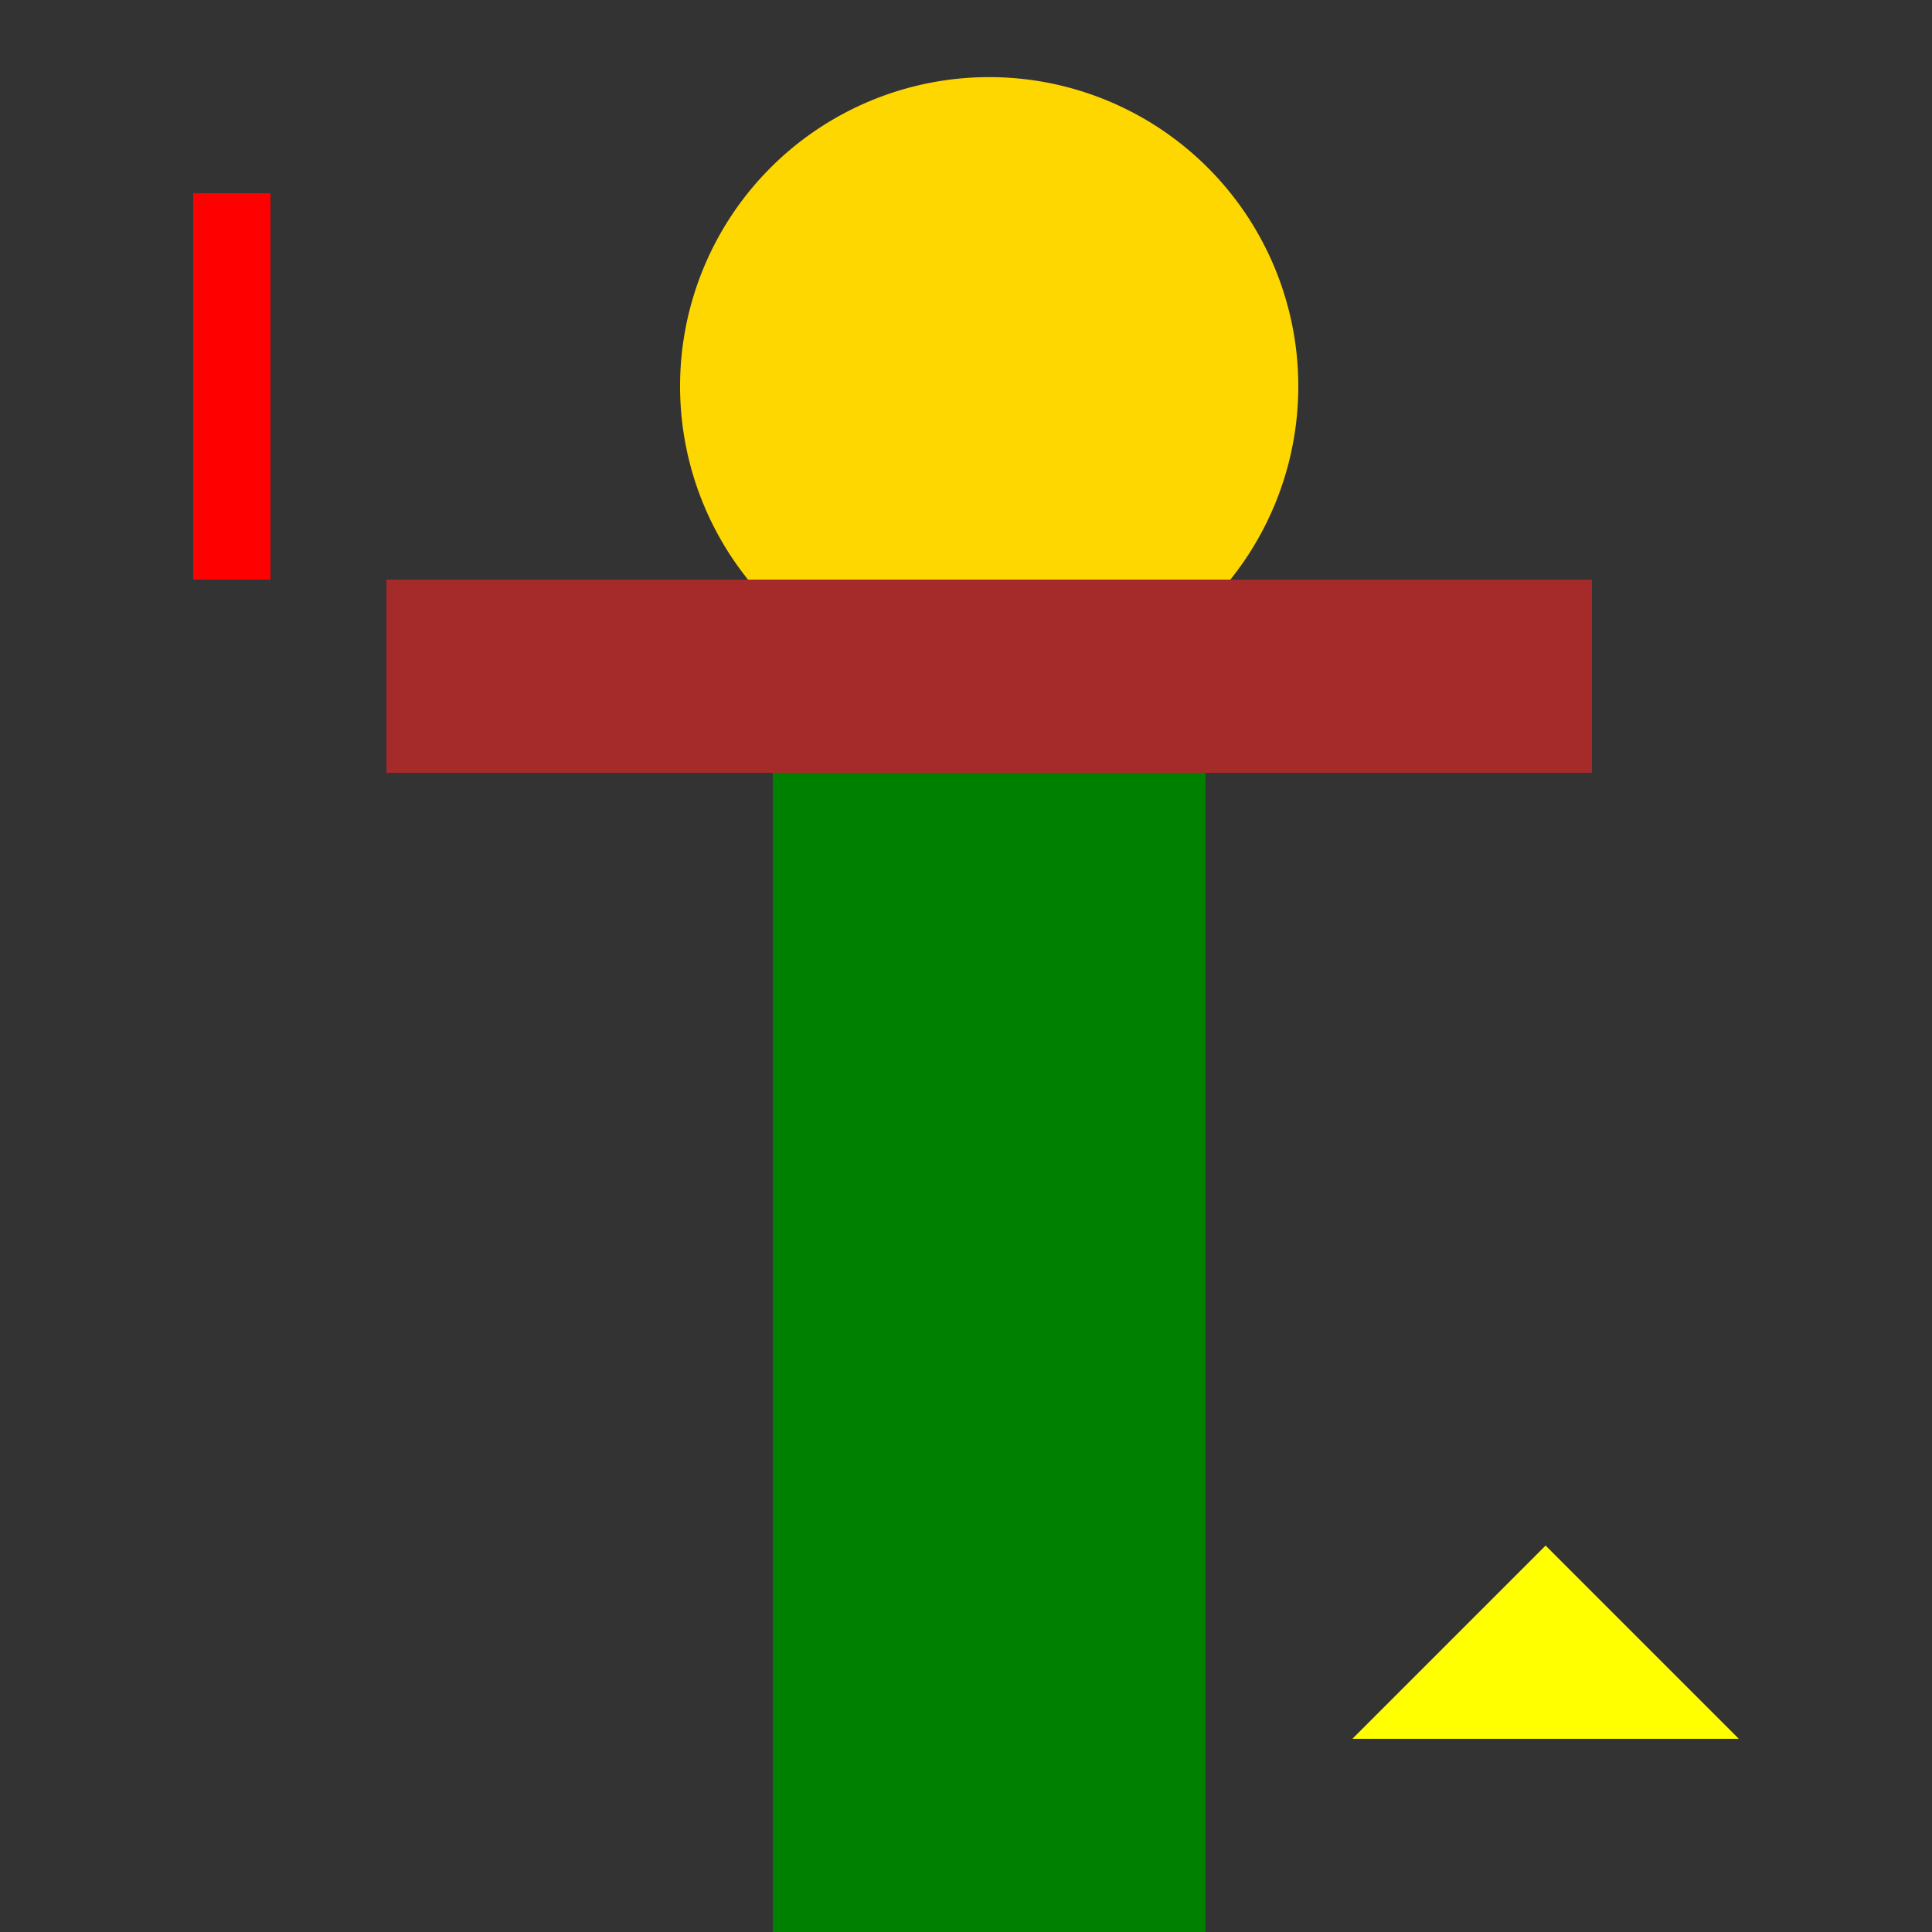
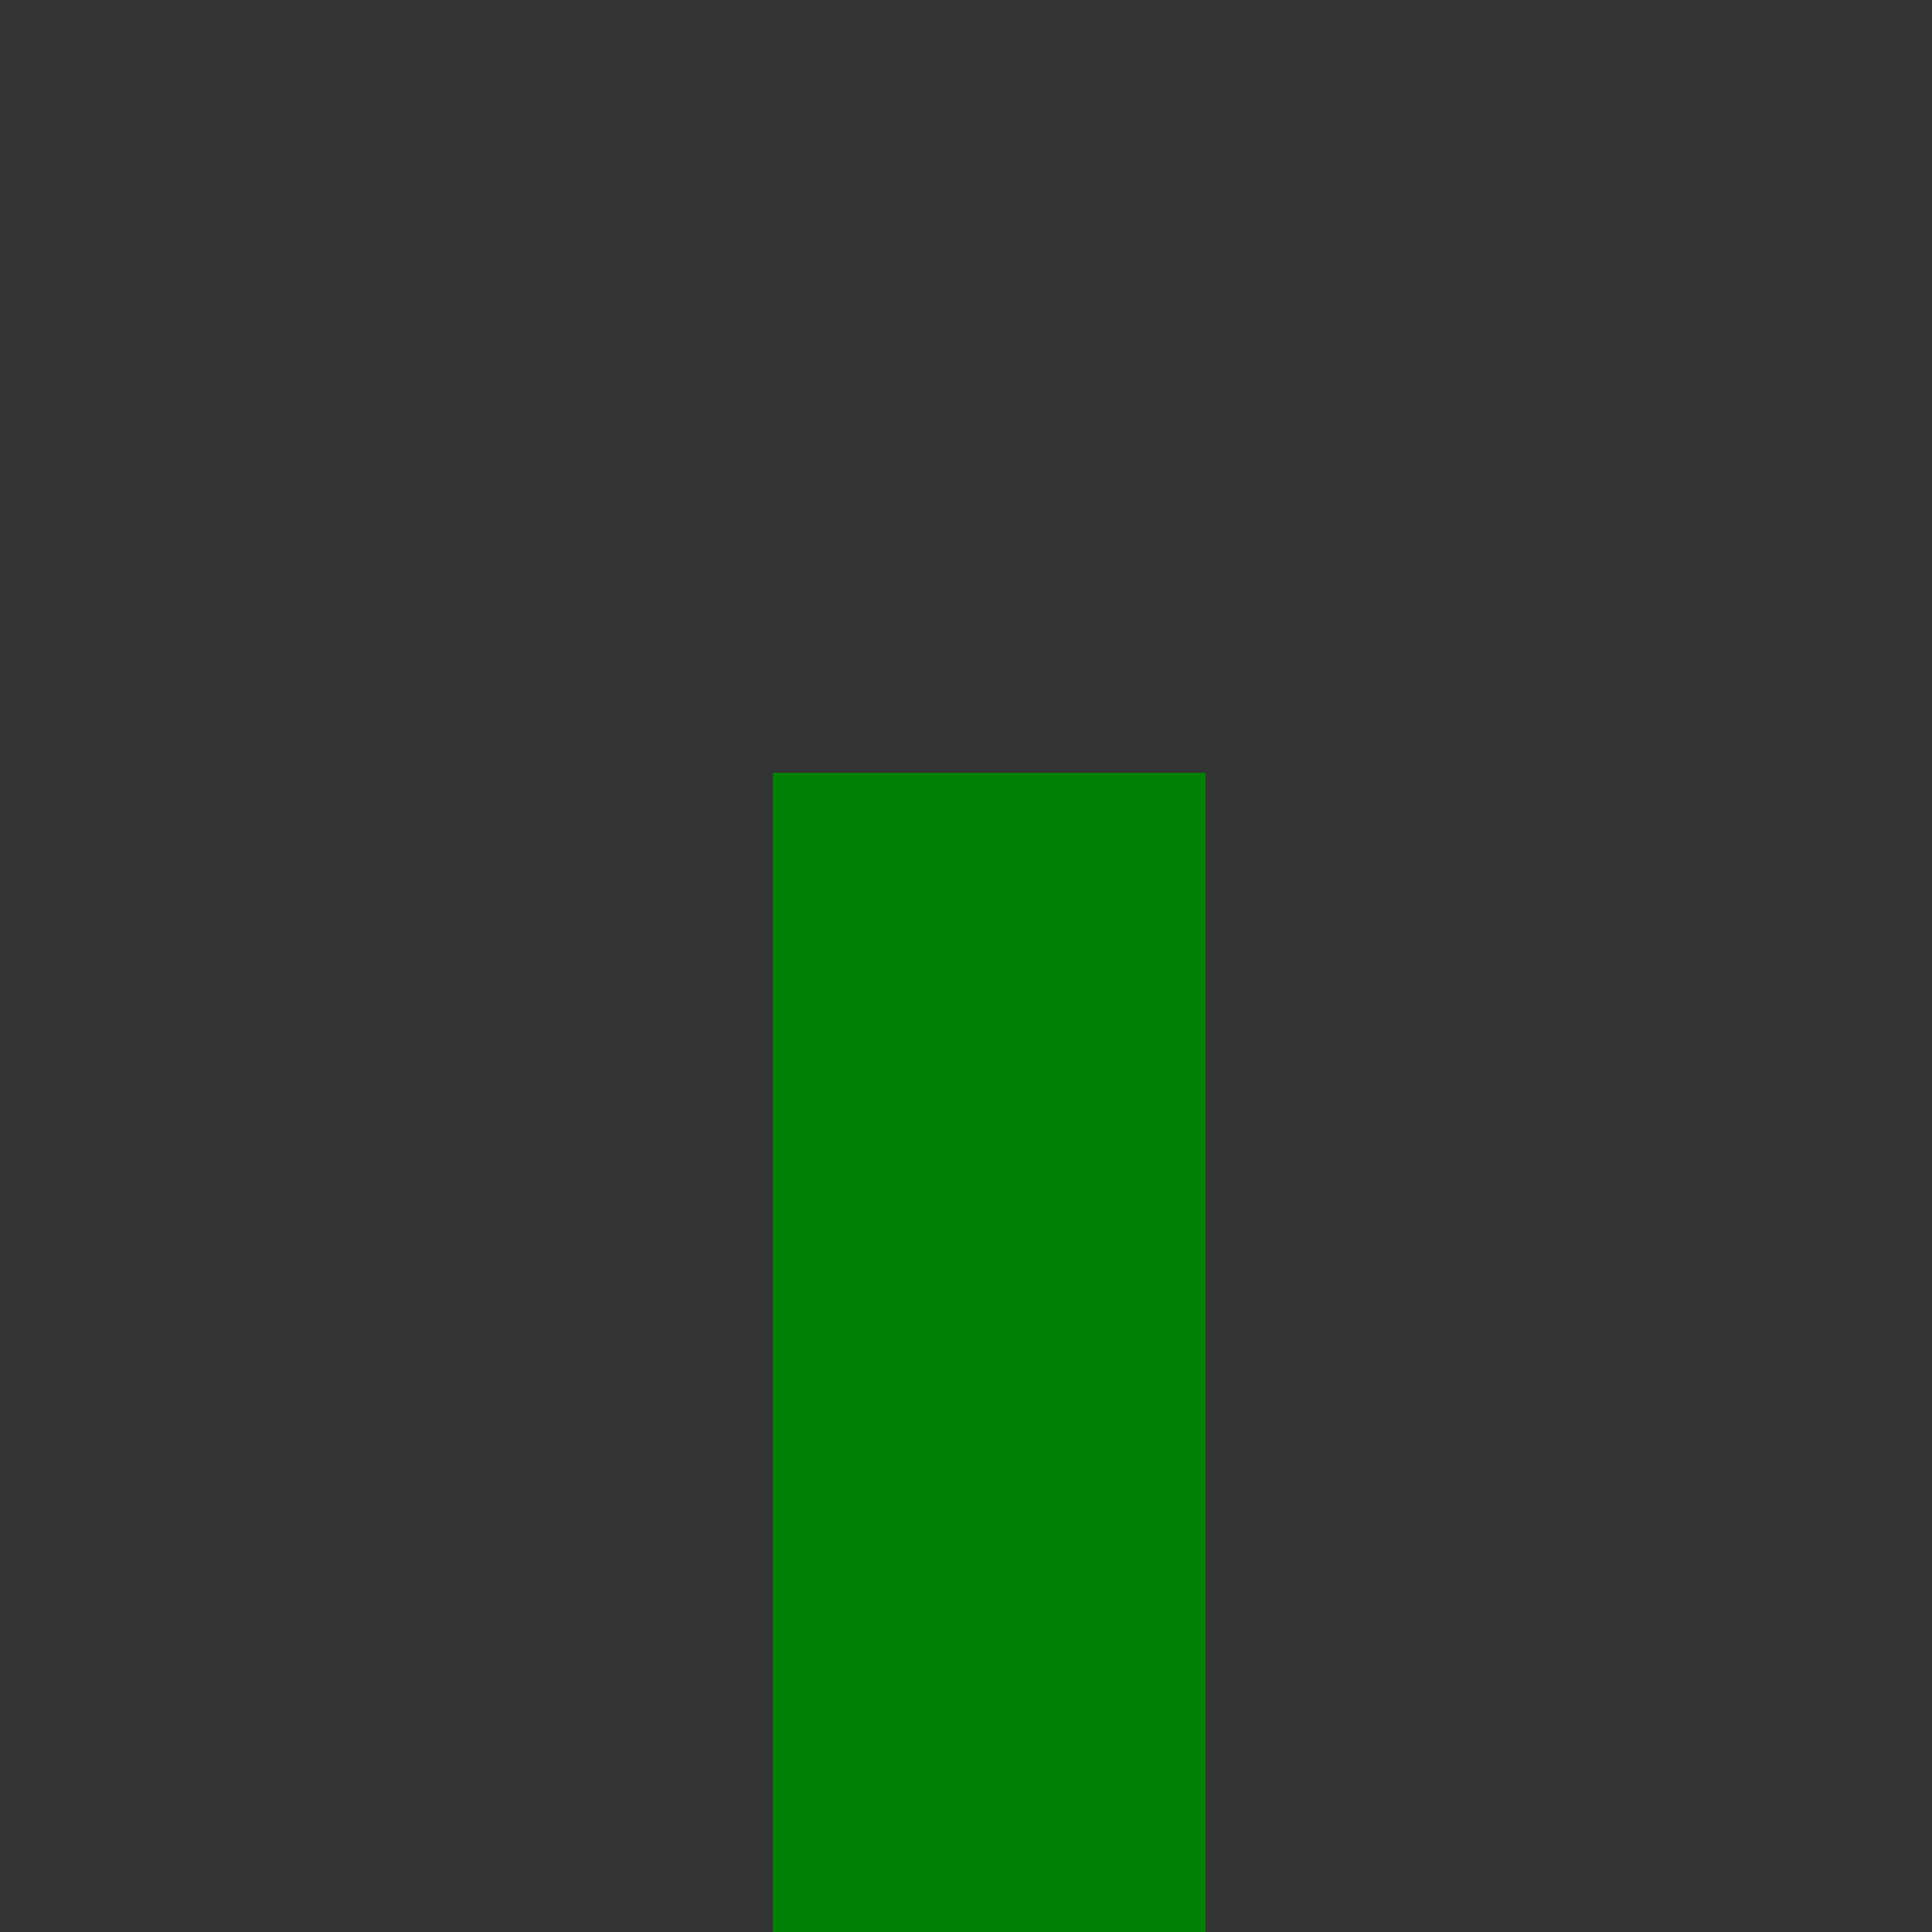
<svg xmlns="http://www.w3.org/2000/svg" width="500" height="500">
  <rect width="100%" height="100%" fill="#333333" stroke="none" />
  <defs />
  <g>
-     <path fill="gold" stroke="none" paint-order="stroke fill markers" d=" M 336 100 A 80 80 0 1 1 336 99.92" />
    <rect fill="green" stroke="none" x="200" y="200" width="112" height="312" />
-     <rect fill="brown" stroke="none" x="100" y="150" width="312" height="50" />
-     <rect fill="red" stroke="none" x="50" y="50" width="20" height="100" />
-     <path fill="yellow" stroke="none" paint-order="stroke fill markers" d=" M 400 400 L 450 450 L 350 450 Z" />
  </g>
</svg>